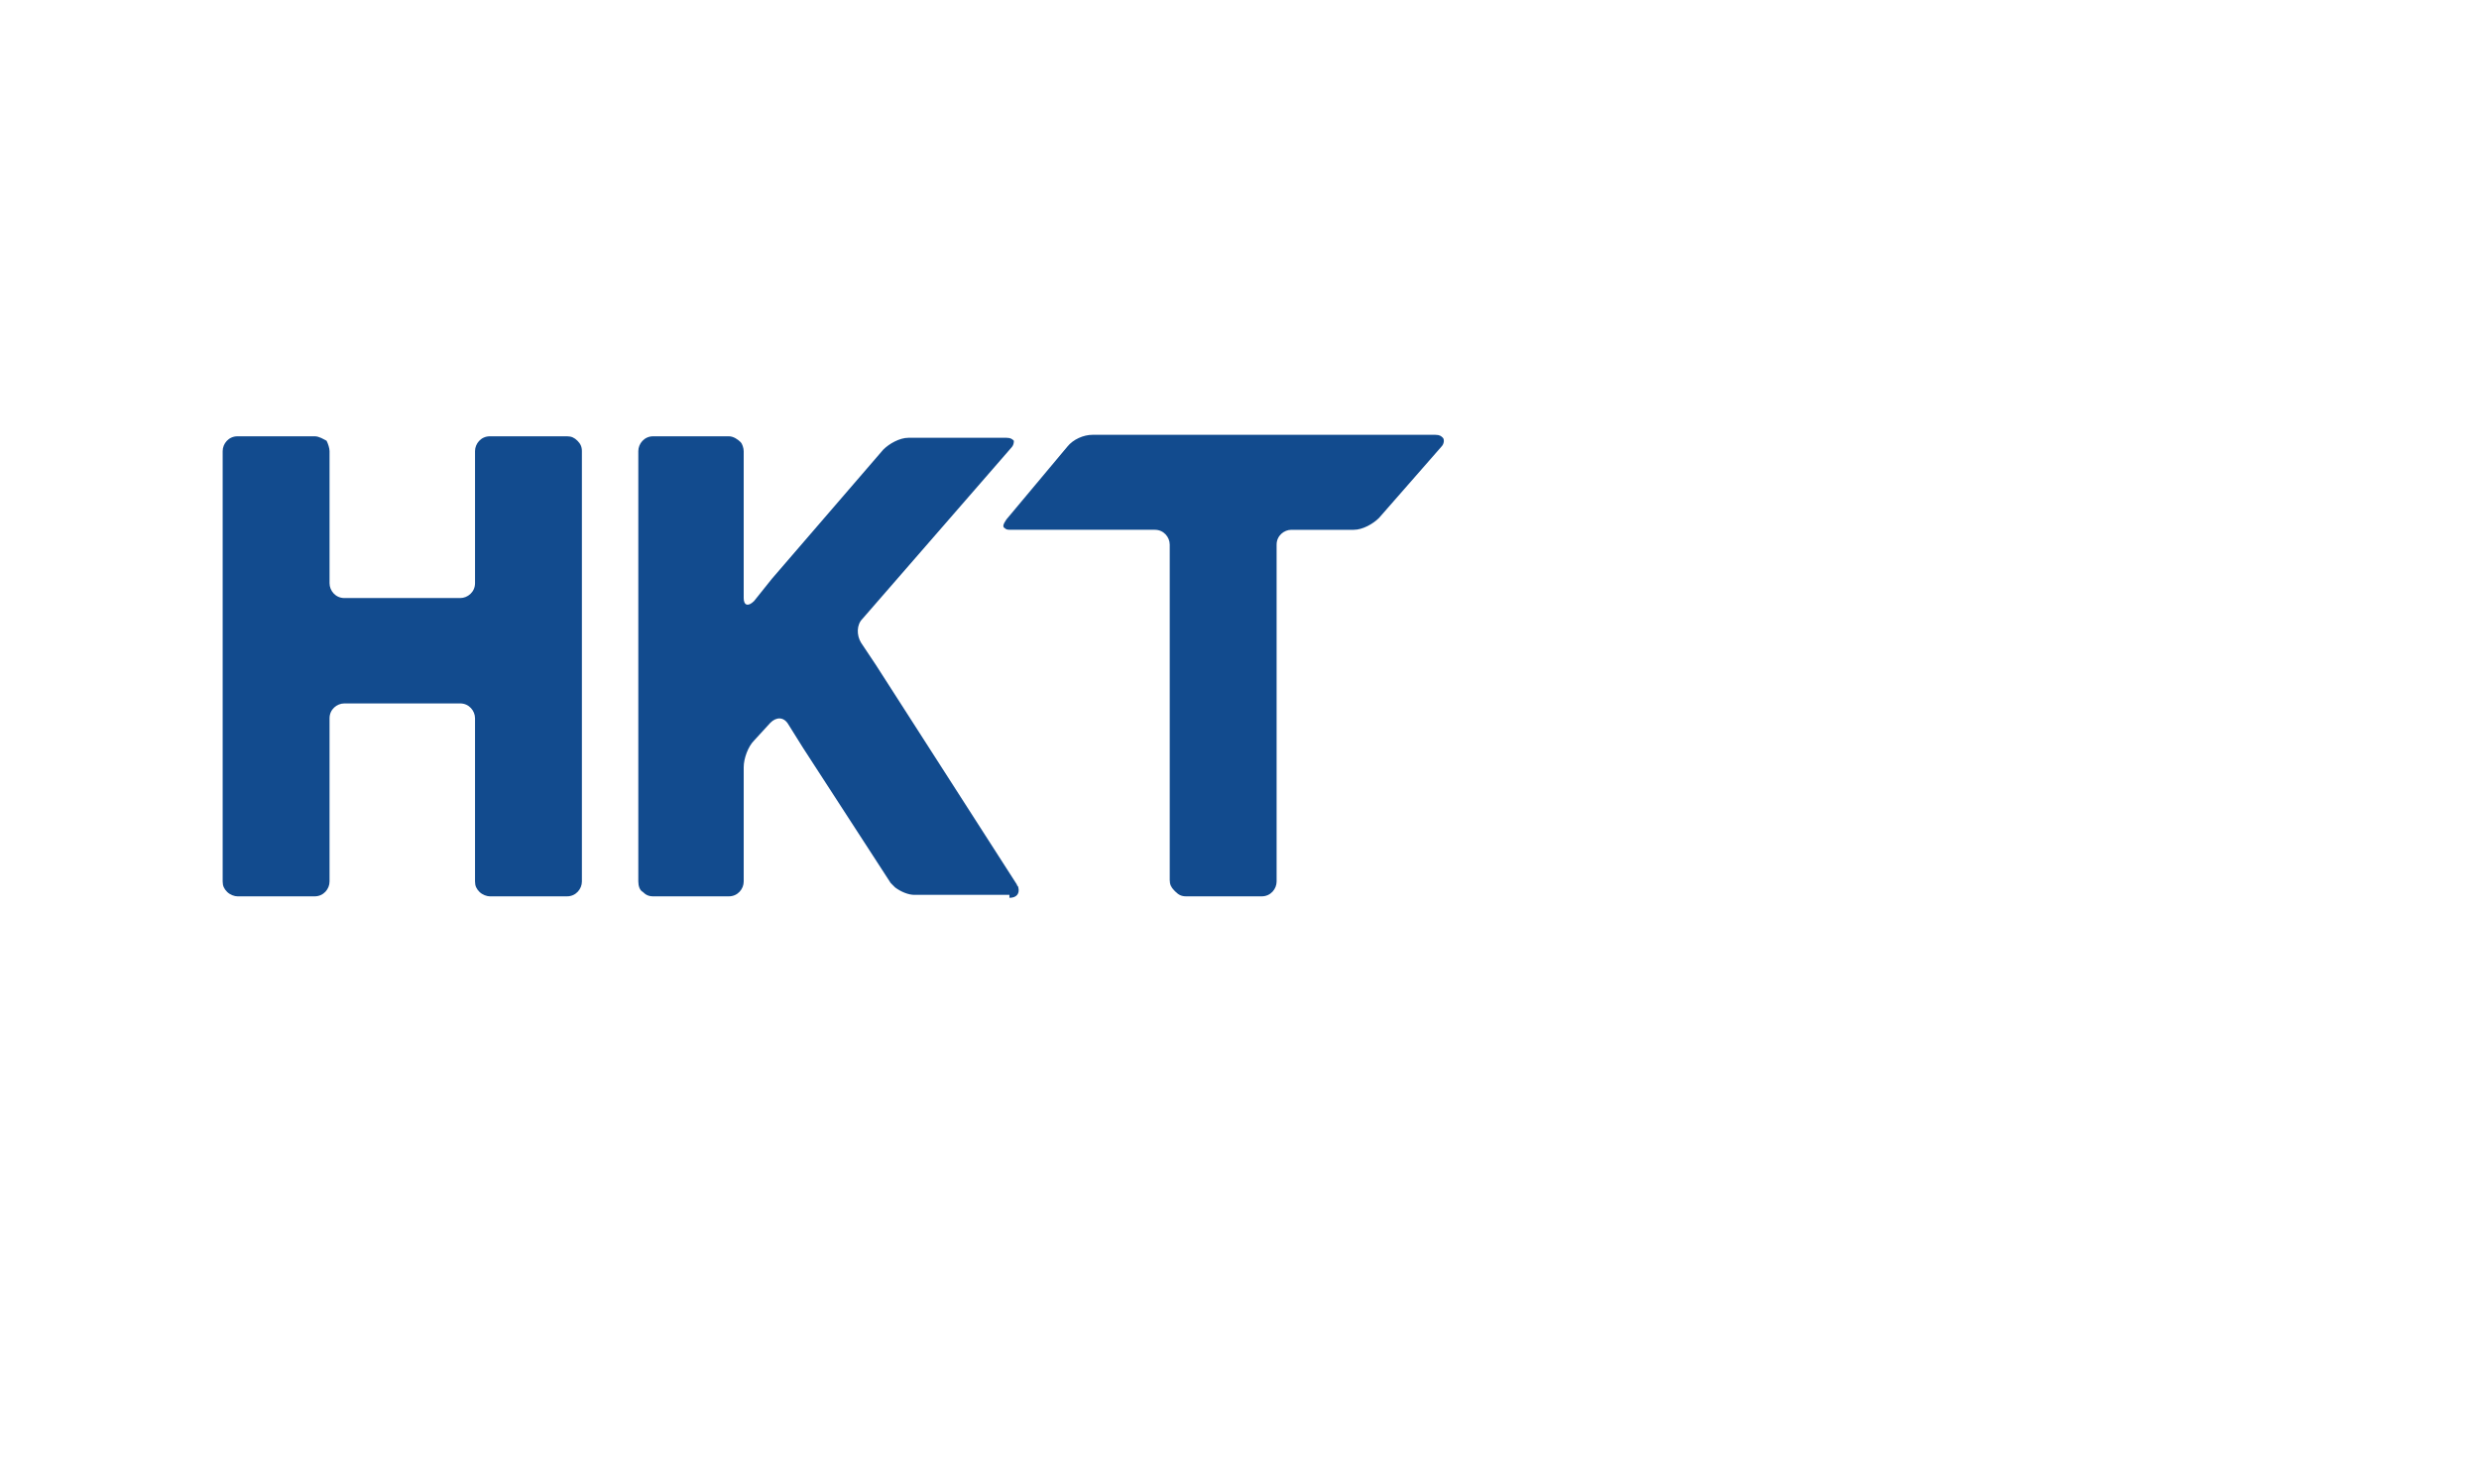
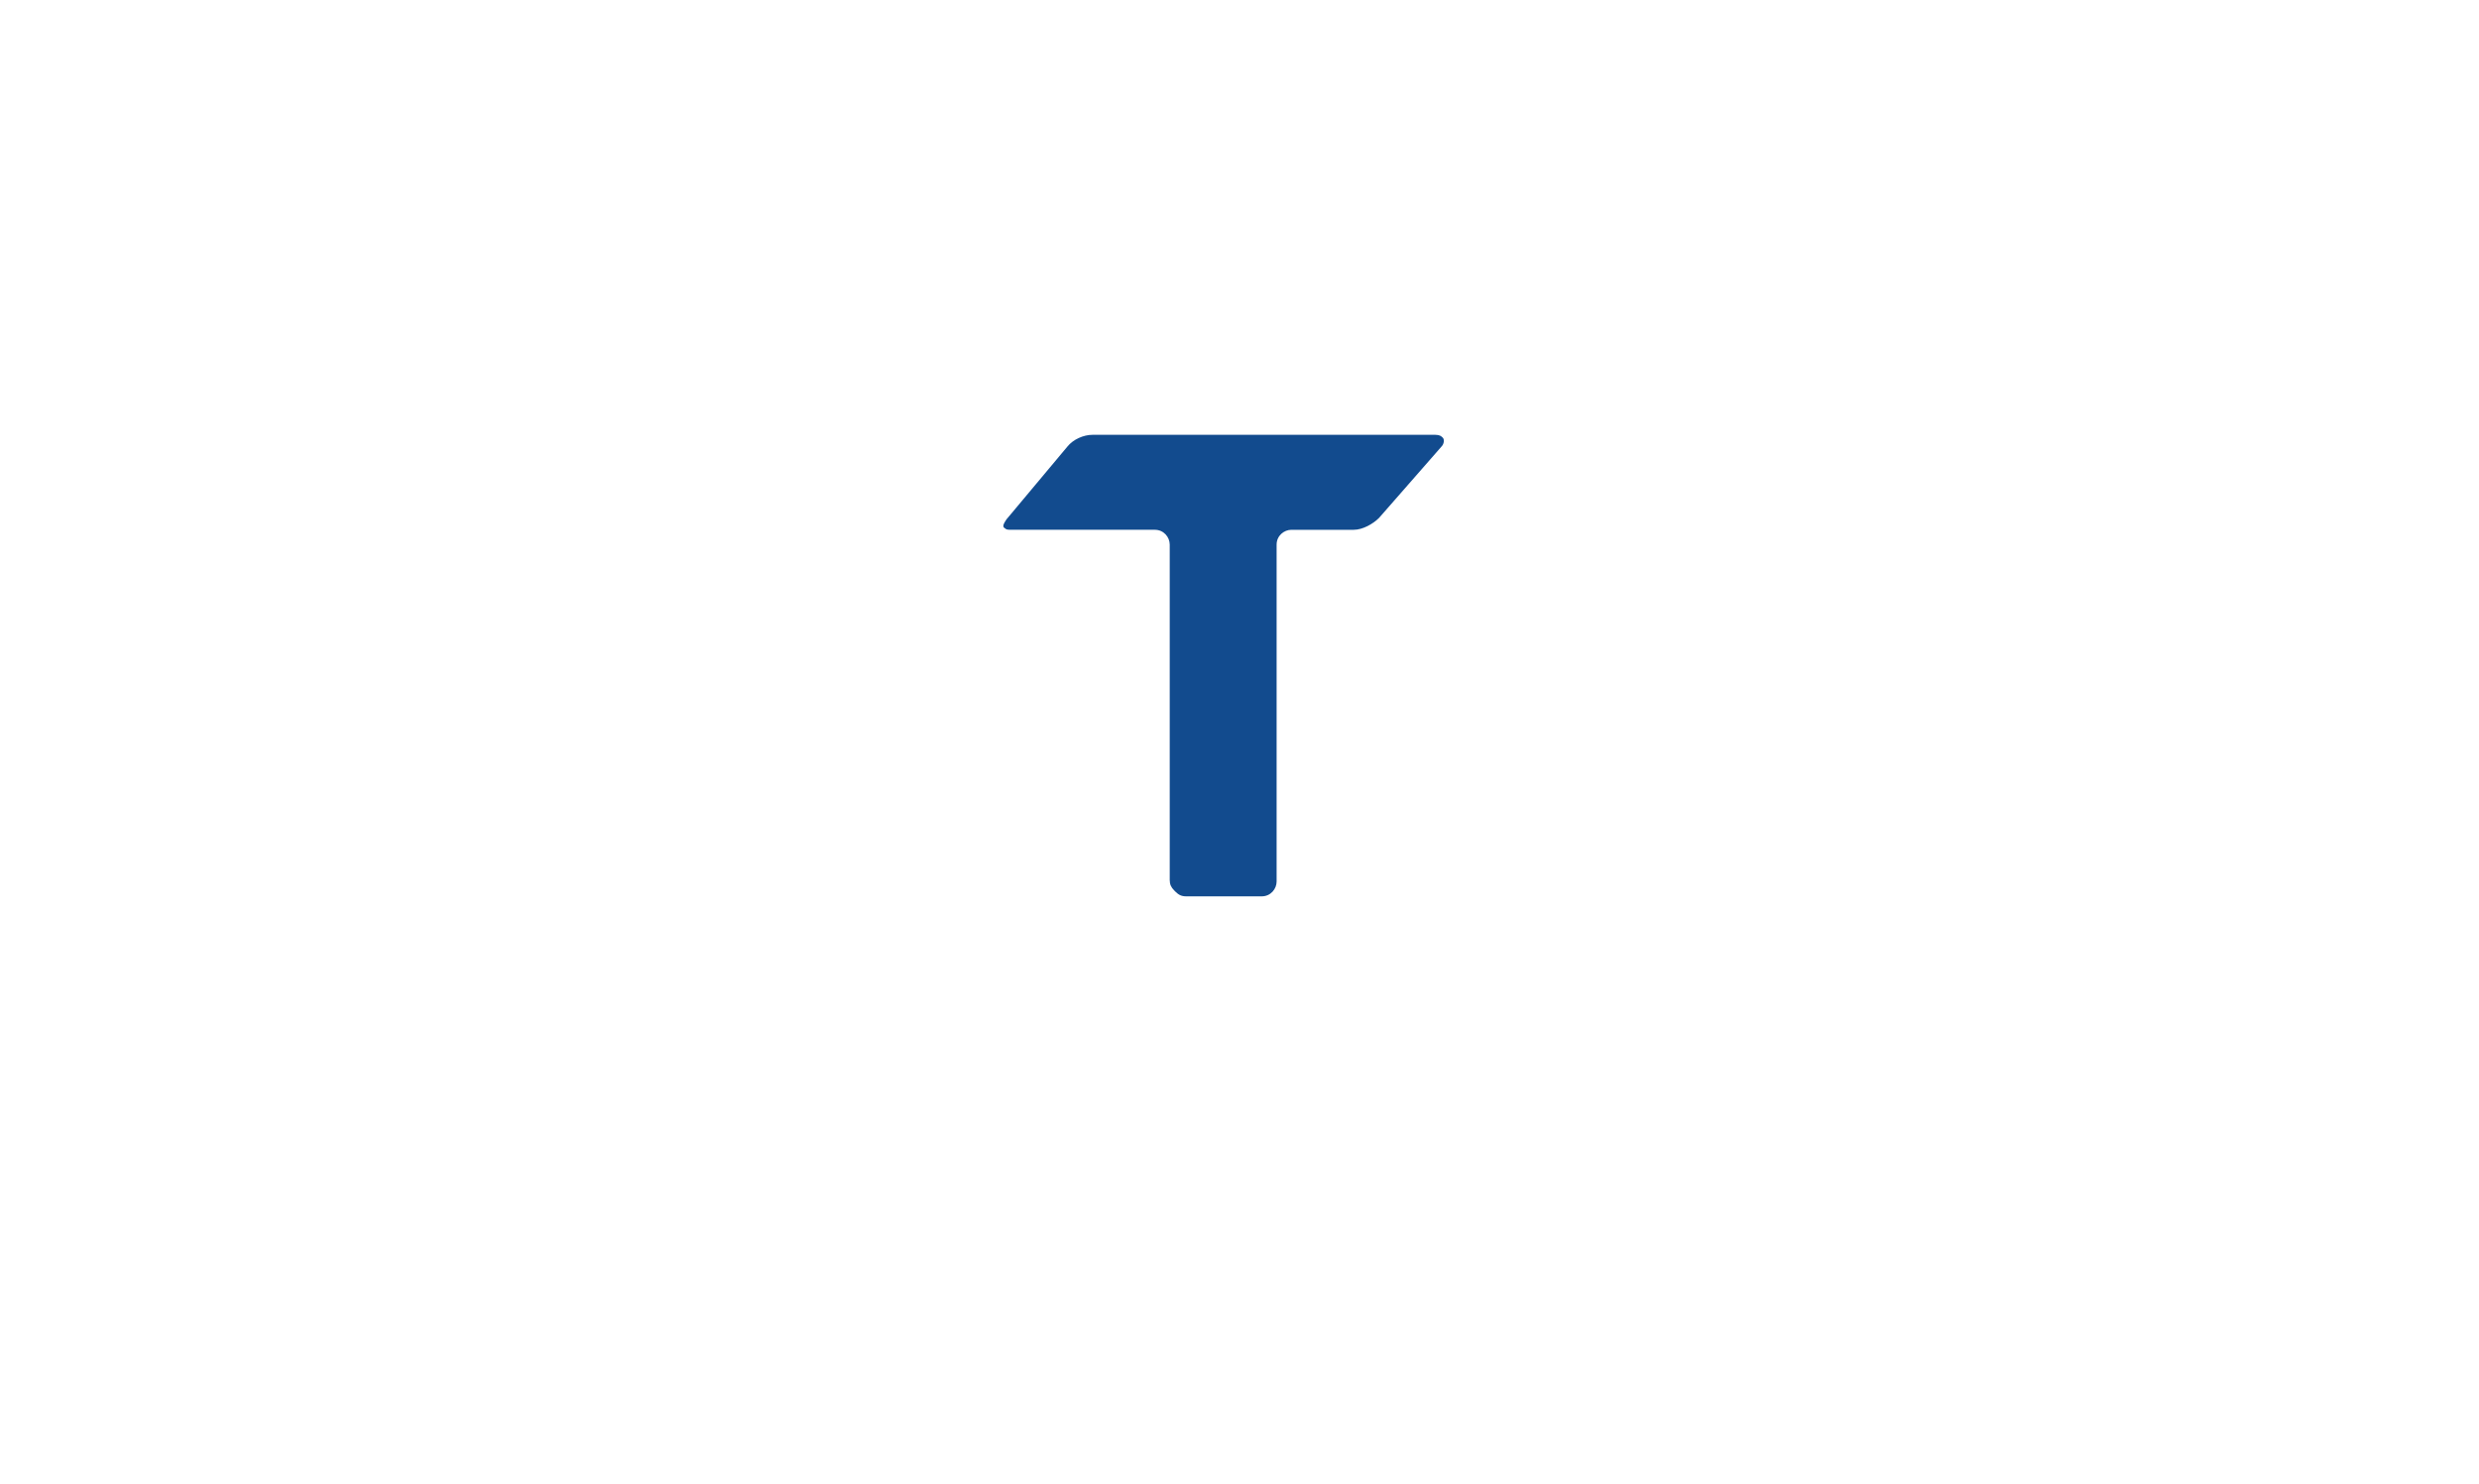
<svg xmlns="http://www.w3.org/2000/svg" version="1.1" id="Layer_1" x="0px" y="0px" viewBox="0 0 167 100" style="enable-background:new 0 0 167 100;" xml:space="preserve">
  <style type="text/css">
	.st0{fill:#124B8E;}
</style>
  <g>
    <g>
      <path class="st0" d="M85,60.4c0.6,0,1-0.5,1-1V36.7c0-0.6,0.5-1,1-1h4.2c0.6,0,1.3-0.4,1.7-0.8l4.2-4.8c0.2-0.2,0.2-0.5,0.1-0.6    s-0.2-0.2-0.5-0.2H73.6c-0.6,0-1.3,0.3-1.7,0.8L67.8,35c-0.2,0.3-0.3,0.5-0.1,0.6l0,0l0,0c0.1,0.1,0.2,0.1,0.5,0.1h9.6    c0.6,0,1,0.5,1,1v0.7v21.9c0,0.3,0.1,0.5,0.3,0.7l0,0c0,0,0,0,0.1,0.1c0.2,0.2,0.4,0.3,0.7,0.3C79.9,60.4,85,60.4,85,60.4z" />
-       <path class="st0" d="M33,60.4h5.2c0.6,0,1-0.5,1-1v-29c0-0.3-0.1-0.5-0.3-0.7l0,0l0,0c-0.2-0.2-0.4-0.3-0.7-0.3H33    c-0.6,0-1,0.5-1,1v8.9c0,0.6-0.5,1-1,1h-7h-0.8c-0.6,0-1-0.5-1-1v-8.9c0-0.2-0.1-0.5-0.2-0.7c-0.2-0.1-0.5-0.3-0.8-0.3H16    c-0.6,0-1,0.5-1,1v29c0,0.3,0.1,0.5,0.3,0.7s0.5,0.3,0.7,0.3h5.2c0.6,0,1-0.5,1-1v-11c0-0.6,0.5-1,1-1H31c0.6,0,1,0.5,1,1v0.8    v10.2c0,0.3,0.1,0.5,0.3,0.7C32.5,60.3,32.8,60.4,33,60.4" />
-       <path class="st0" d="M68,60.5c0.5,0,0.7-0.3,0.6-0.7c0-0.1-0.1-0.1-0.1-0.2L59,44.8l-1-1.5c-0.3-0.5-0.3-1.2,0.1-1.6l10-11.5    c0.2-0.2,0.2-0.4,0.2-0.5c-0.1-0.1-0.2-0.2-0.5-0.2h-6.6c-0.6,0-1.3,0.4-1.7,0.8L52,39l-1.2,1.5c-0.4,0.4-0.7,0.3-0.7-0.2v-9.9    c0-0.2-0.1-0.5-0.2-0.6c-0.2-0.2-0.5-0.4-0.8-0.4H44c-0.6,0-1,0.5-1,1v29c0,0.3,0.1,0.6,0.3,0.7c0.2,0.2,0.4,0.3,0.7,0.3h5.1    c0.6,0,1-0.5,1-1v-7.7c0-0.6,0.3-1.4,0.7-1.8l1.1-1.2c0.4-0.4,0.9-0.4,1.2,0.1l1,1.6l5.9,9.1c0.1,0.1,0.2,0.2,0.3,0.3    c0.4,0.3,0.9,0.5,1.3,0.5H68V60.5z" />
    </g>
  </g>
</svg>